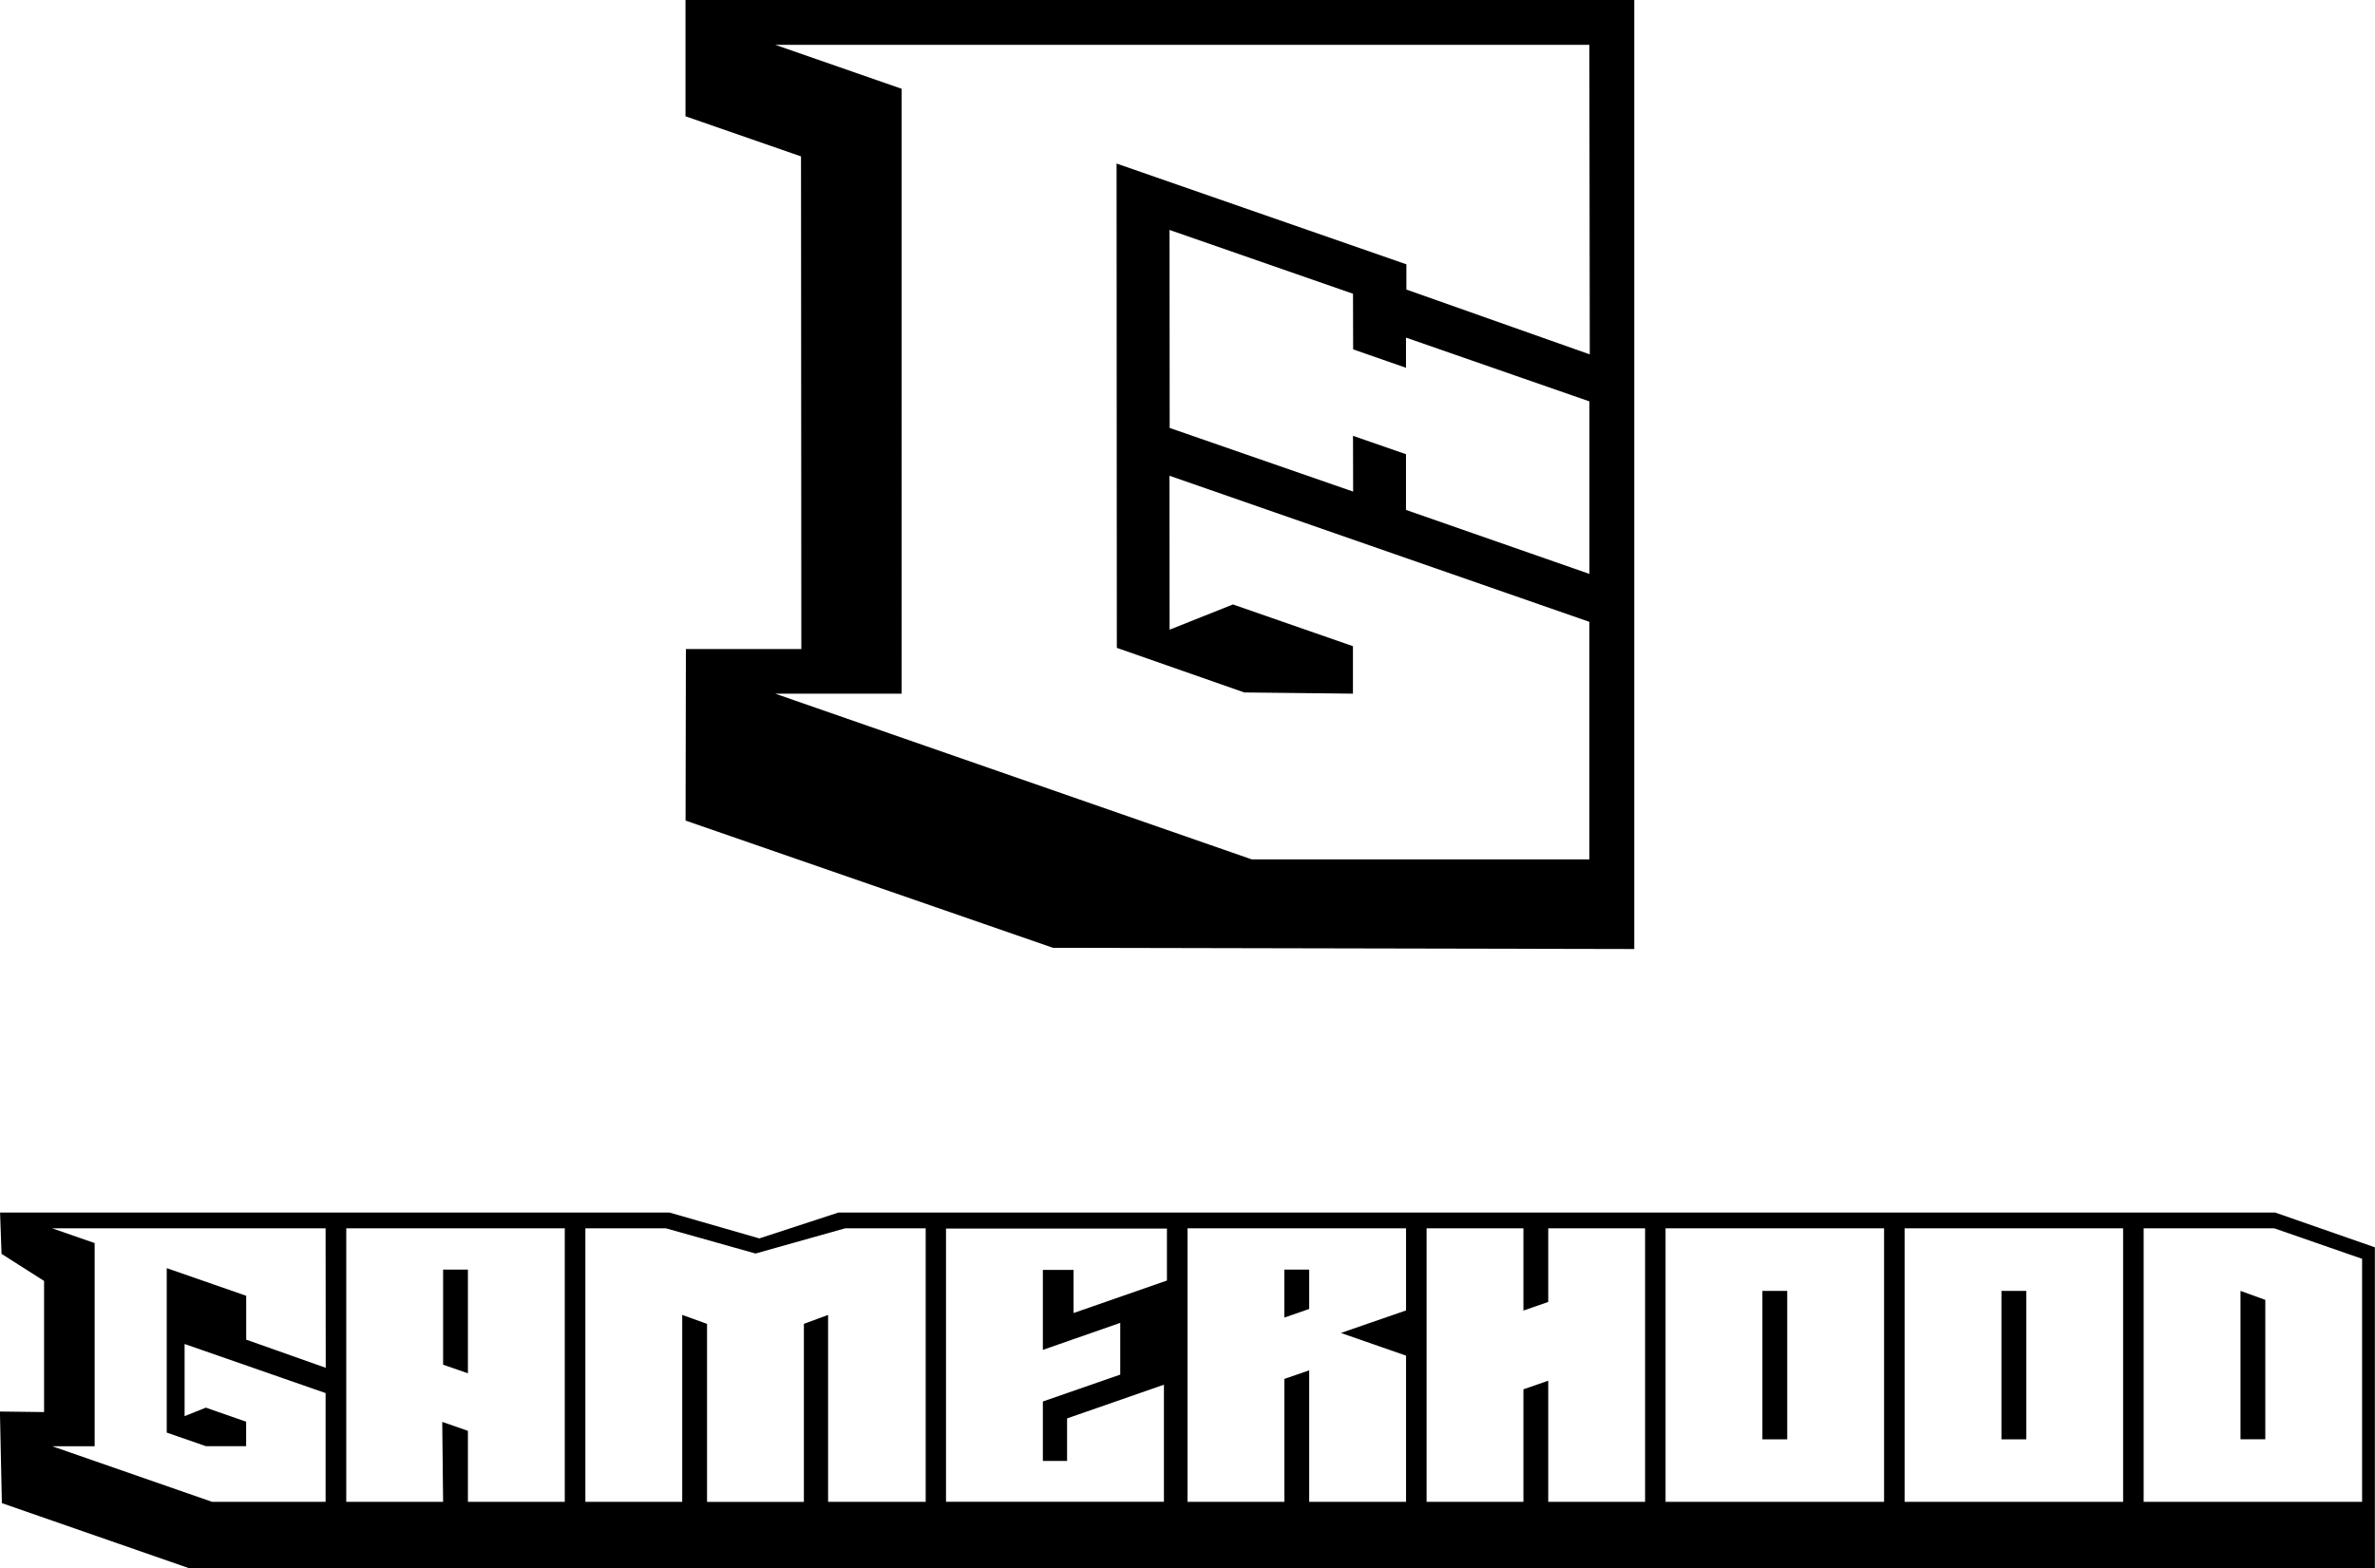
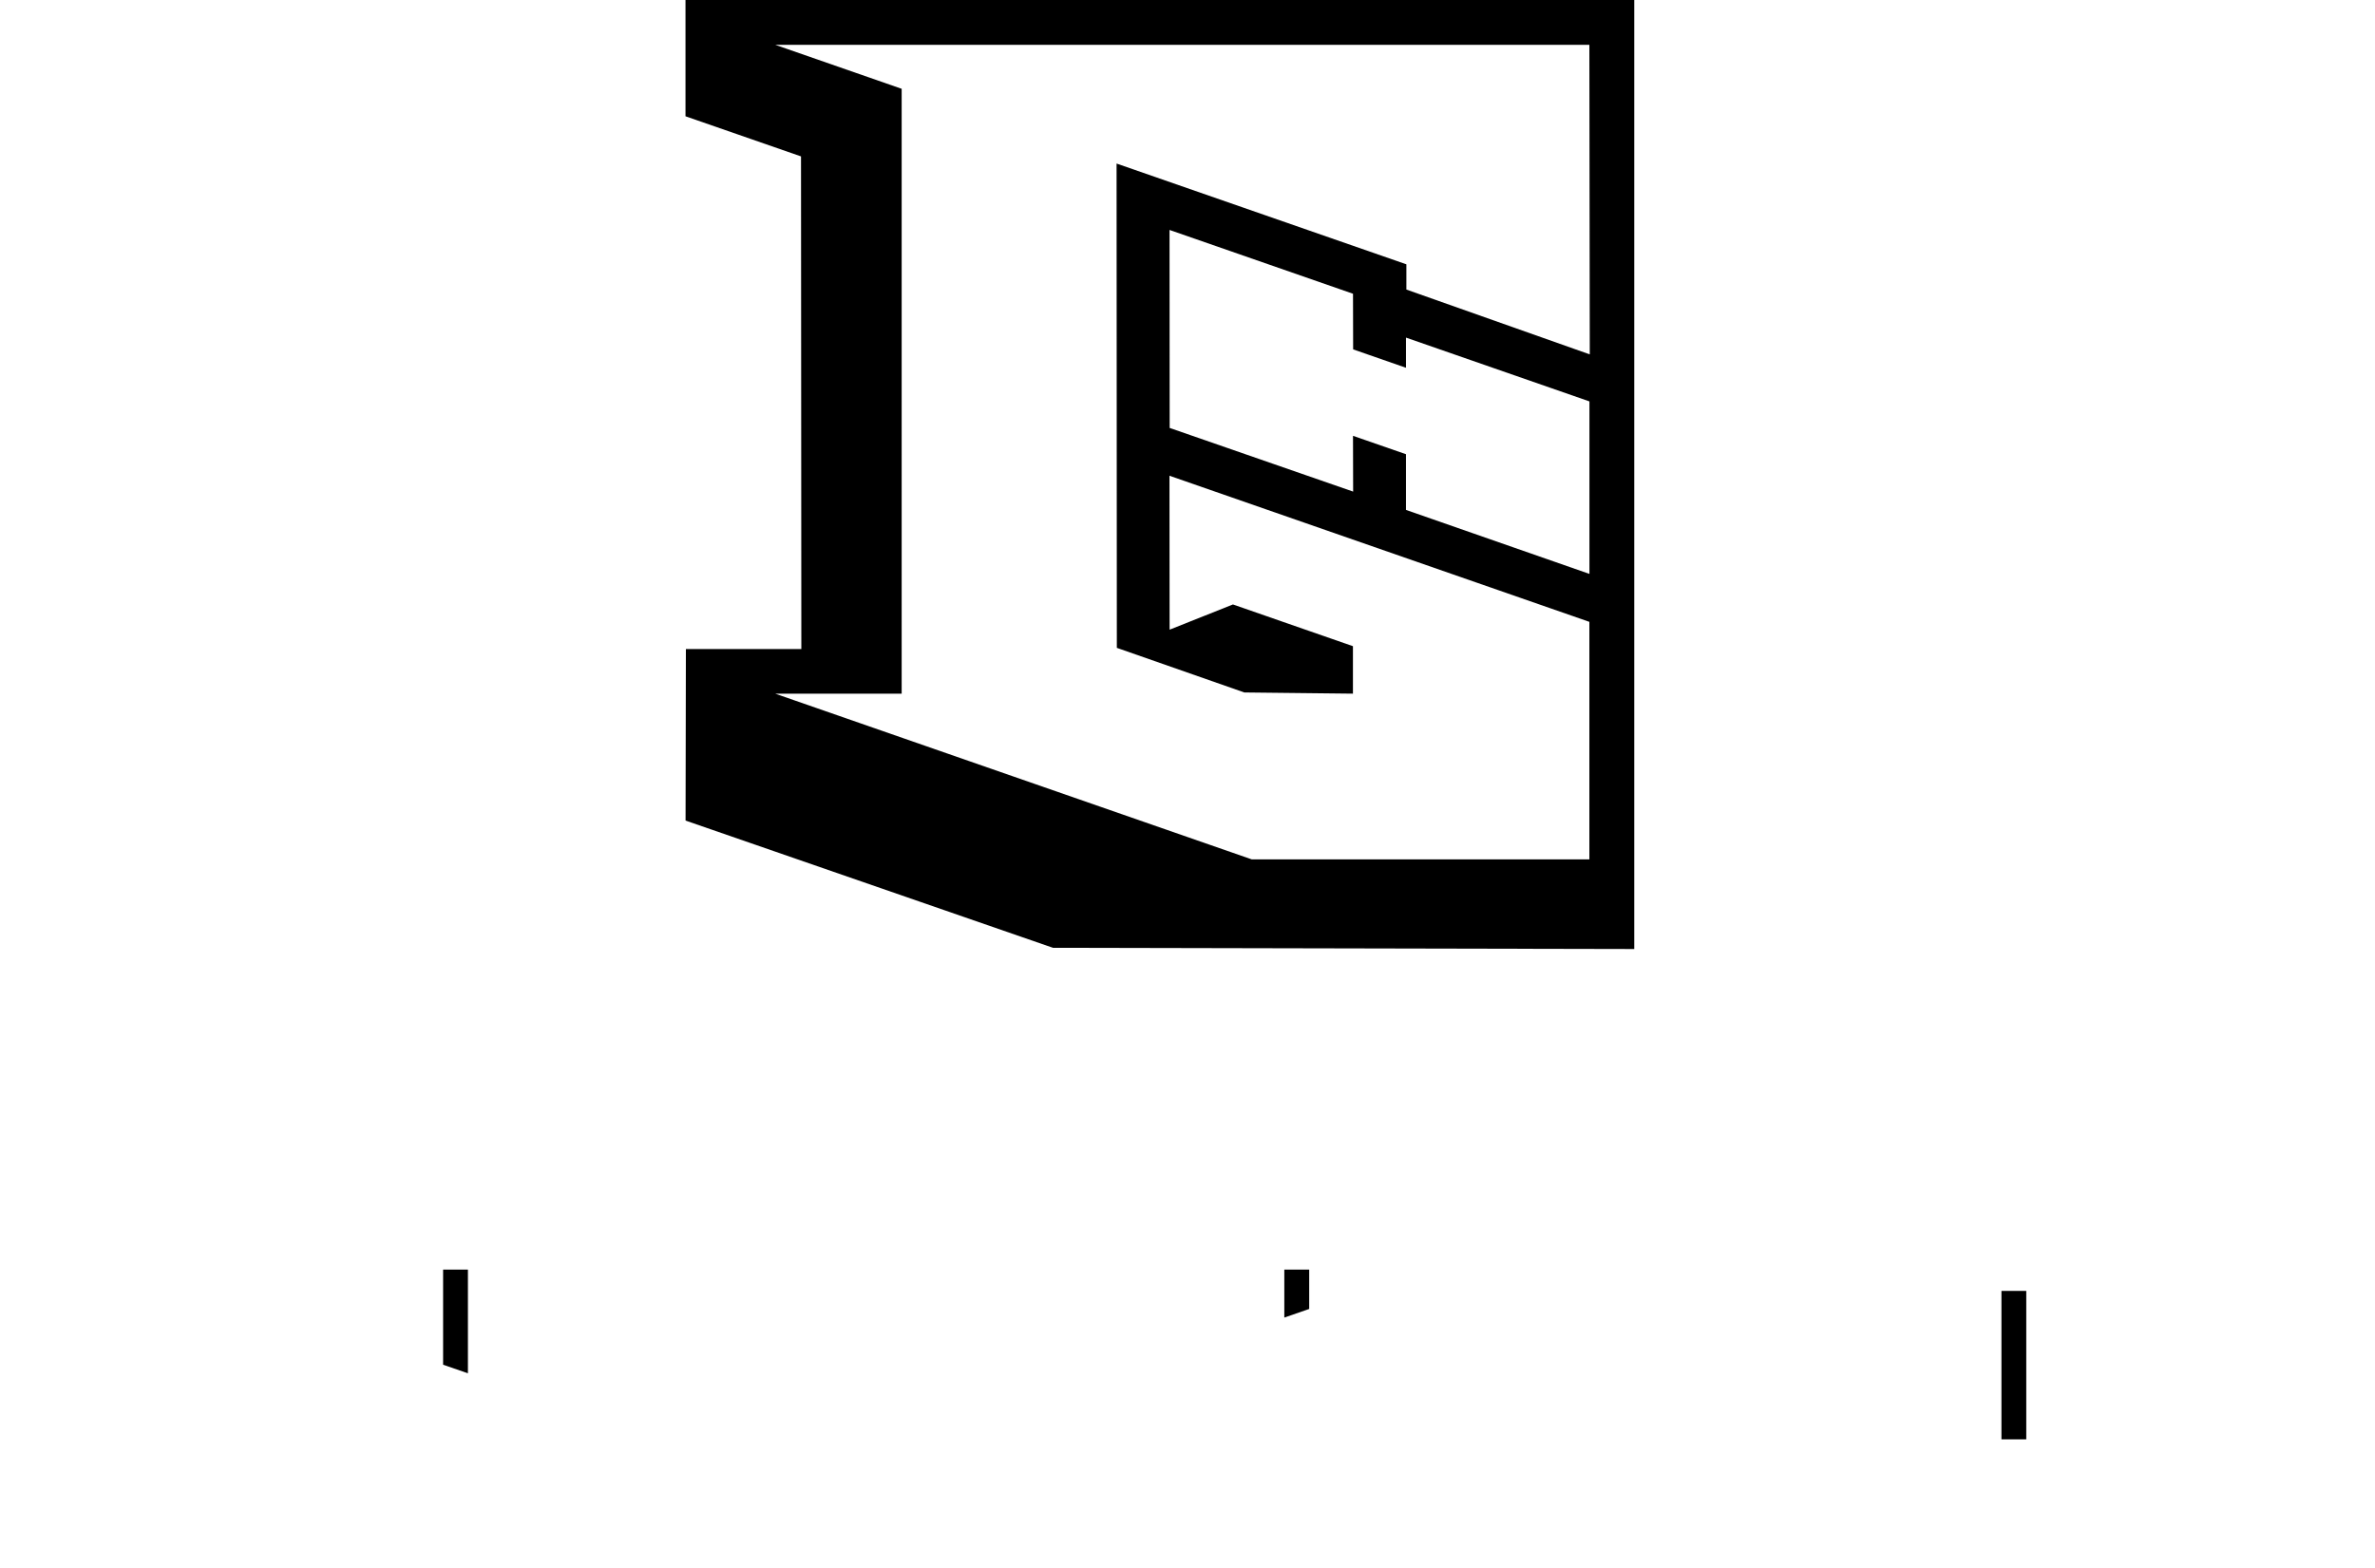
<svg xmlns="http://www.w3.org/2000/svg" id="Capa_2" viewBox="0 0 355.09 234.53">
  <g id="Contenido-Home">
    <path d="M102.49,0v17.39s17.27,6,17.27,6l.05,73.68h-17.26l-.05,25.65,54.94,19.03,86.9.18V0H102.49ZM237.64,85.83l-27.43-9.57v-8.33l-7.92-2.75.02,8.34-27.43-9.52-.02-29.61,27.43,9.54.02,8.32,7.9,2.75v-4.51l27.43,9.54v25.82ZM210.27,43.31v-3.78l-43.33-15.07.04,72.43,19.06,6.67,16.24.18v-7.1l-17.94-6.24-9.47,3.77-.02-23.02,62.78,21.85v35.52h-50.49s-71.24-24.78-71.24-24.78h18.91V13.28l-18.91-6.58h121.73l.06,46.3-27.43-9.7Z" />
    <g>
      <rect x="299.24" y="193.06" width="3.71" height="22.2" />
-       <rect x="263.5" y="193.06" width="3.71" height="22.2" />
      <polygon points="195.74 189.87 192.02 189.87 192.02 197.05 195.74 195.76 195.74 189.87" />
      <polygon points="69.96 189.87 66.25 189.87 66.25 204.1 69.96 205.38 69.96 189.87" />
-       <polygon points="334.98 215.25 338.69 215.25 338.69 194.4 334.98 193.06 334.98 215.25" />
-       <path d="M340.17,181.34H125.36l-11.83,3.87-13.44-3.87H.01l.22,6.18,6.36,4.05v19.61l-6.6-.08.29,13.7,27.98,9.73h326.81v-47.99l-14.91-5.2ZM24.93,189.66v24.59s5.85,2.03,5.85,2.03h6.02s0-3.66,0-3.66l-6.02-2.1-3.18,1.27v-10.79s21.08,7.34,21.08,7.34v16.27h-16.96s-23.92-8.32-23.92-8.32h6.35v-30.38l-6.35-2.21h40.88l.02,20.86-11.89-4.21v-6.56l-11.87-4.13ZM84.44,224.61h-14.48v-10.62l-3.84-1.34.13,11.96h-14.48v-40.91h32.67v40.91ZM138.38,224.61h-14.57v-27.96s-3.62,1.34-3.62,1.34v26.63h-14.48v-26.63l-3.71-1.34v27.96h-14.48v-40.91h12.04l13.4,3.77,13.4-3.77h12.04v40.91ZM174.47,191.51l-13.96,4.86v-6.45h-4.59v11.96l11.57-4.04v7.74s-11.57,4.02-11.57,4.02v8.89h3.62v-6.36l14.48-5.04v17.51h-32.58v-40.86h33.03v7.75ZM210.22,195.98l-9.74,3.37,9.74,3.39v21.87h-14.48v-19.67l-3.71,1.28v18.39h-14.48v-40.91h32.67v12.28ZM245.96,224.61h-14.48v-18.12l-3.71,1.29v16.83h-14.48v-40.91h14.48v12.3l3.71-1.29v-11.01h14.48v40.91ZM281.69,224.61h-32.67v-40.91h32.67v40.91ZM317.43,224.61h-32.67v-40.91h32.67v40.91ZM353.17,224.61h-32.67s0-40.91,0-40.91h19.53l13.13,4.56v36.35Z" />
    </g>
  </g>
</svg>